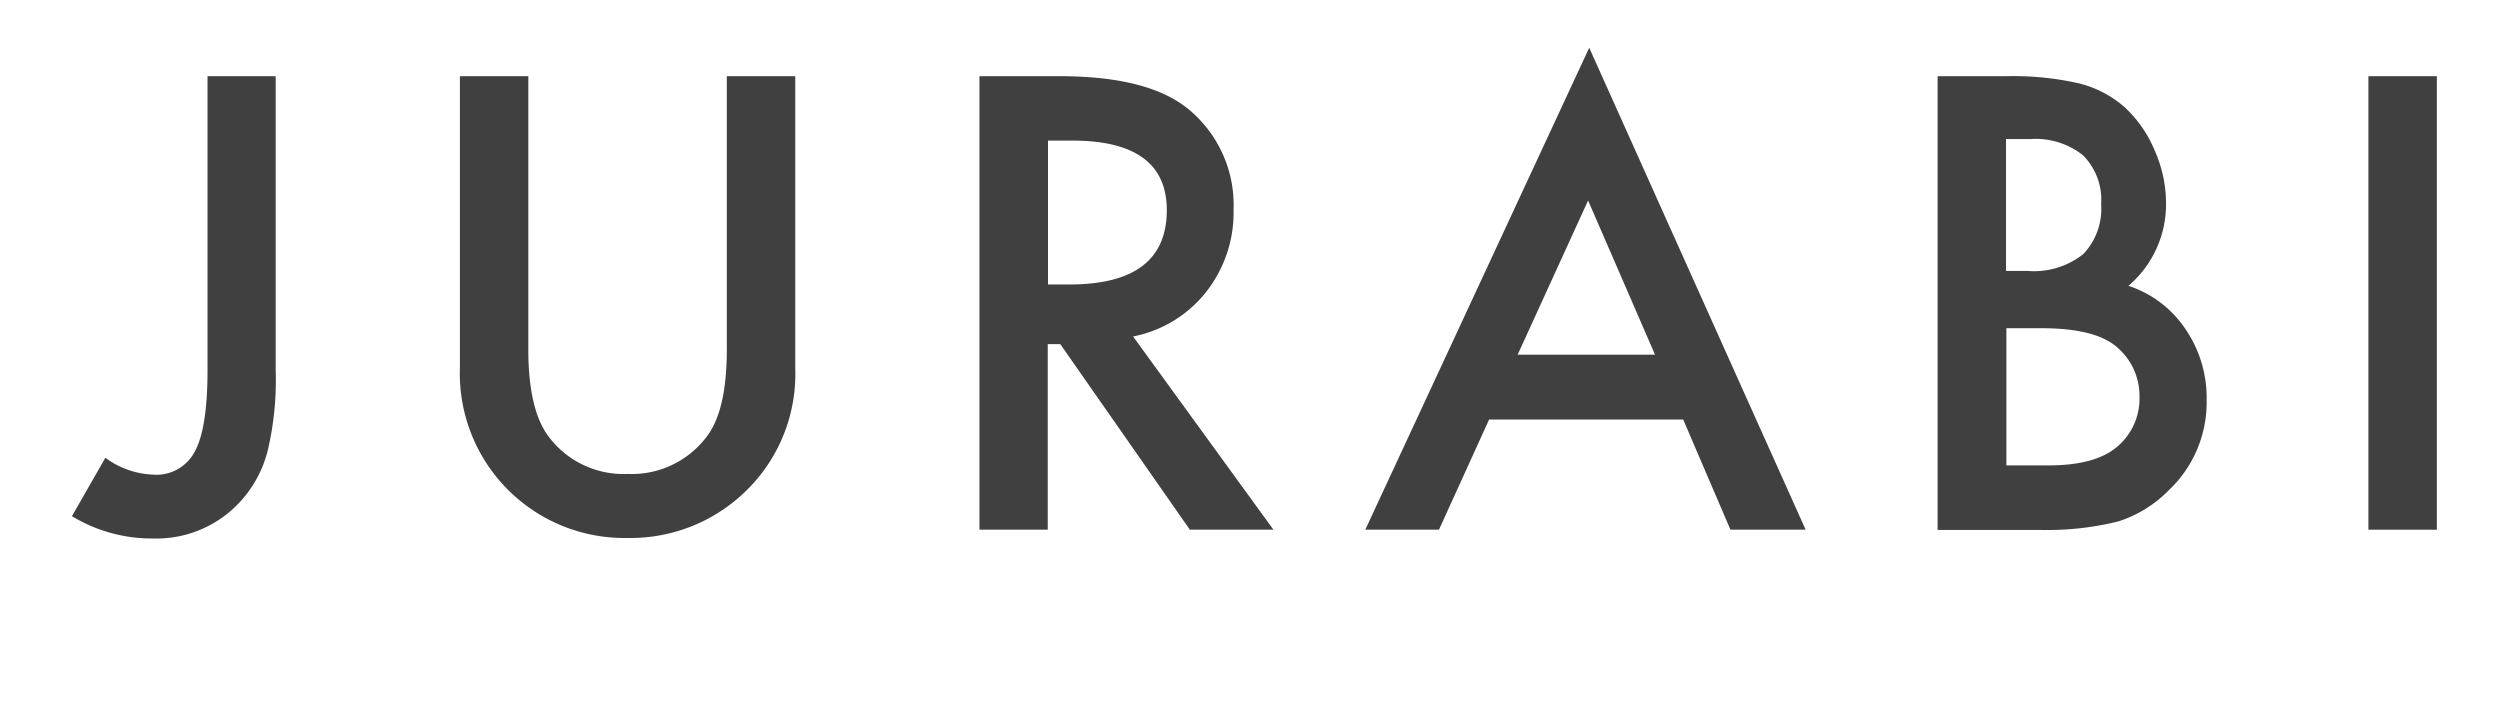
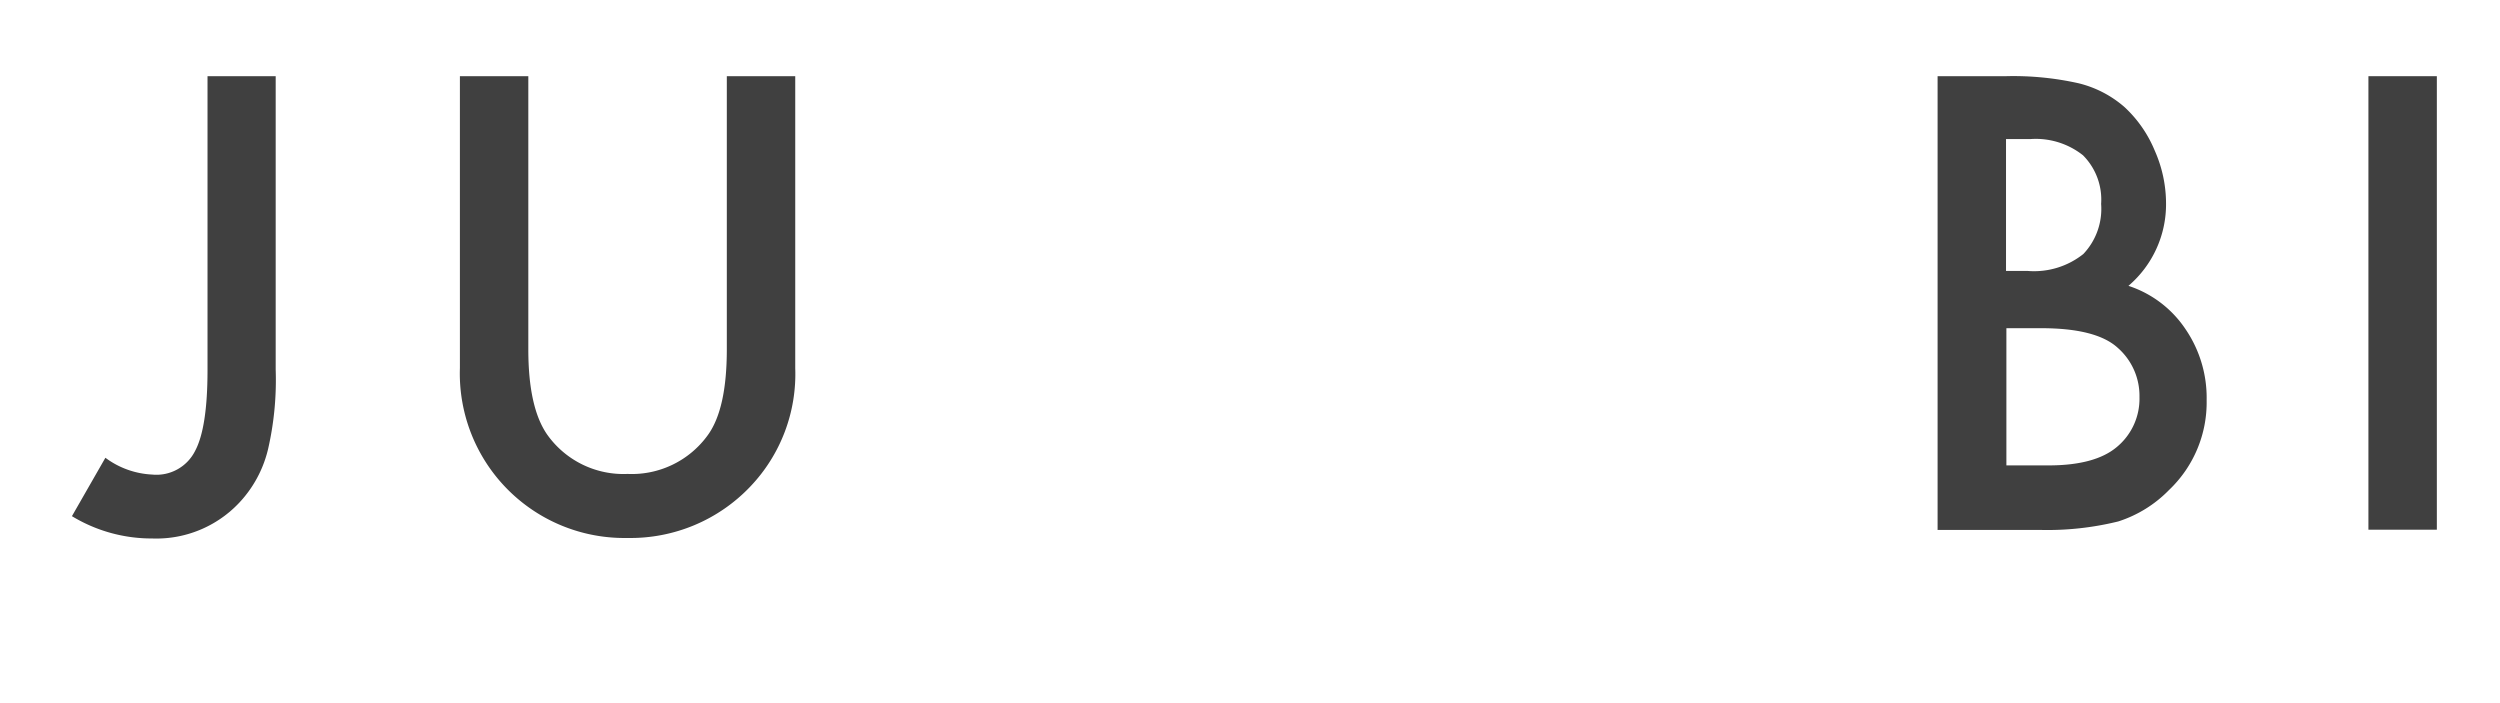
<svg xmlns="http://www.w3.org/2000/svg" xmlns:xlink="http://www.w3.org/1999/xlink" id="objects" viewBox="0 0 199.5 56.12">
  <defs>
    <style>.cls-1{fill:#404040;}</style>
    <symbol id="Logo-Black" data-name="Logo-Black" viewBox="0 0 199.5 56.12">
      <g id="ロゴ">
        <path class="cls-1" d="M22,6.08V29.5a24.67,24.67,0,0,1-.59,6.26,9.4,9.4,0,0,1-2,4,9.08,9.08,0,0,1-7.27,3.21,12.25,12.25,0,0,1-6.4-1.78l2.67-4.66a6.79,6.79,0,0,0,3.73,1.34A3.45,3.45,0,0,0,15.56,36q1-1.85,1-6.47V6.08H22Z" />
        <path class="cls-1" d="M42.16,6.08v21.8q0,4.66,1.52,6.82a7.46,7.46,0,0,0,6.4,3.12,7.48,7.48,0,0,0,6.42-3.12Q58,32.61,58,27.88V6.08h5.46v23.3a13,13,0,0,1-3.56,9.42,13.19,13.19,0,0,1-9.84,4.13A13.13,13.13,0,0,1,36.7,29.38V6.08h5.46Z" />
-         <path class="cls-1" d="M90.42,26.85l11.2,15.42H94.95L84.61,27.46h-1V42.27H78.16V6.08h6.4q7.17,0,10.36,2.7a9.9,9.9,0,0,1,3.52,7.92,10.28,10.28,0,0,1-2.2,6.61A9.82,9.82,0,0,1,90.42,26.85Zm-6.8-4.15h1.73q7.76,0,7.76-5.93,0-5.55-7.55-5.55H83.63V22.7Z" />
-         <path class="cls-1" d="M134.32,33.48H118.83l-4,8.79h-5.88L126.82,3.81l17.27,38.46h-6Zm-2.23-5.13L126.73,16l-5.62,12.3h11Z" />
        <path class="cls-1" d="M154.62,42.27V6.08h5.44a23.81,23.81,0,0,1,5.79.56,8.7,8.7,0,0,1,3.68,1.9A9.85,9.85,0,0,1,171.94,12a10.42,10.42,0,0,1,.91,4.22,8.55,8.55,0,0,1-3,6.59,8.75,8.75,0,0,1,4.55,3.45,9.72,9.72,0,0,1,1.69,5.67,9.64,9.64,0,0,1-3,7.17,9.85,9.85,0,0,1-4.05,2.51,23.58,23.58,0,0,1-6.16.68h-8.27Zm5.46-20.65h1.71a6.31,6.31,0,0,0,4.46-1.35,5.23,5.23,0,0,0,1.42-4,5,5,0,0,0-1.45-3.88A6.06,6.06,0,0,0,162,11.1h-1.92V21.62Zm0,15.52h3.38q3.7,0,5.44-1.45a5,5,0,0,0,1.83-4A5.1,5.1,0,0,0,169,27.76q-1.71-1.57-6.12-1.57h-2.77V37.14Z" />
        <path class="cls-1" d="M194.46,6.08V42.27H189V6.08h5.46Z" />
      </g>
    </symbol>
  </defs>
  <title>logo-gray</title>
  <use id="Logo-Black-3" data-name="Logo-Black" width="199.5" height="56.12" xlink:href="#Logo-Black" />
</svg>